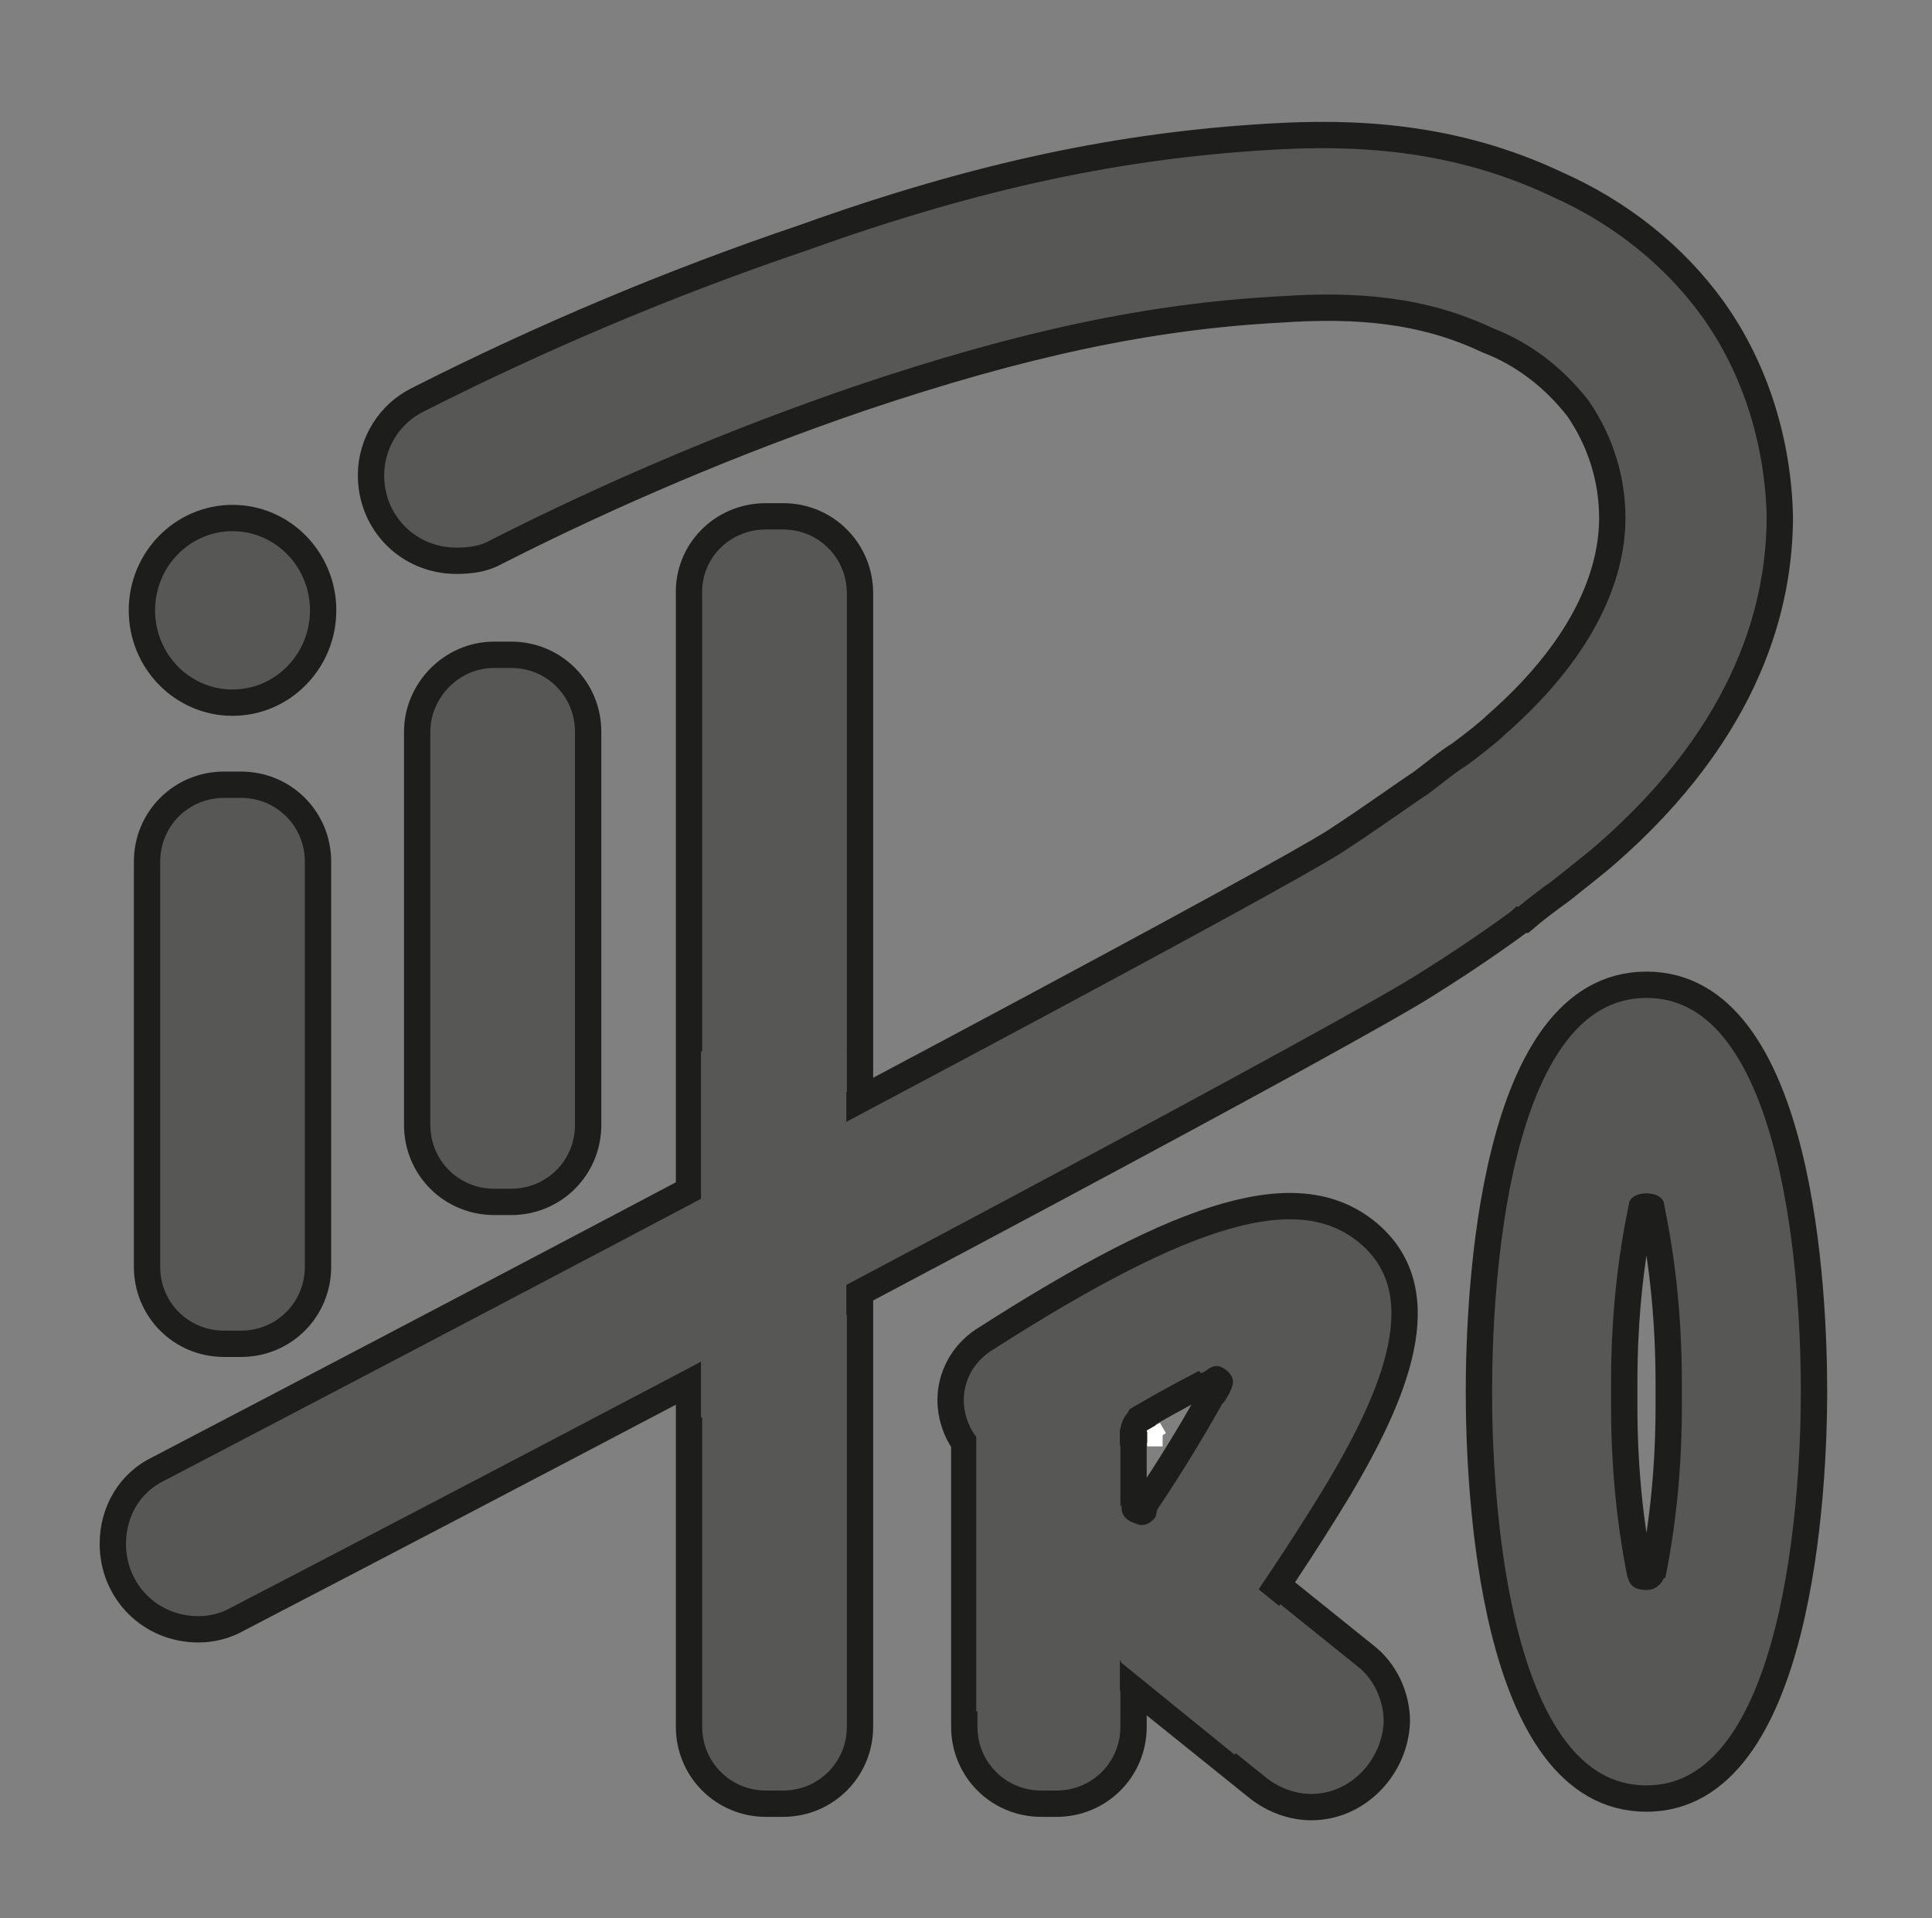
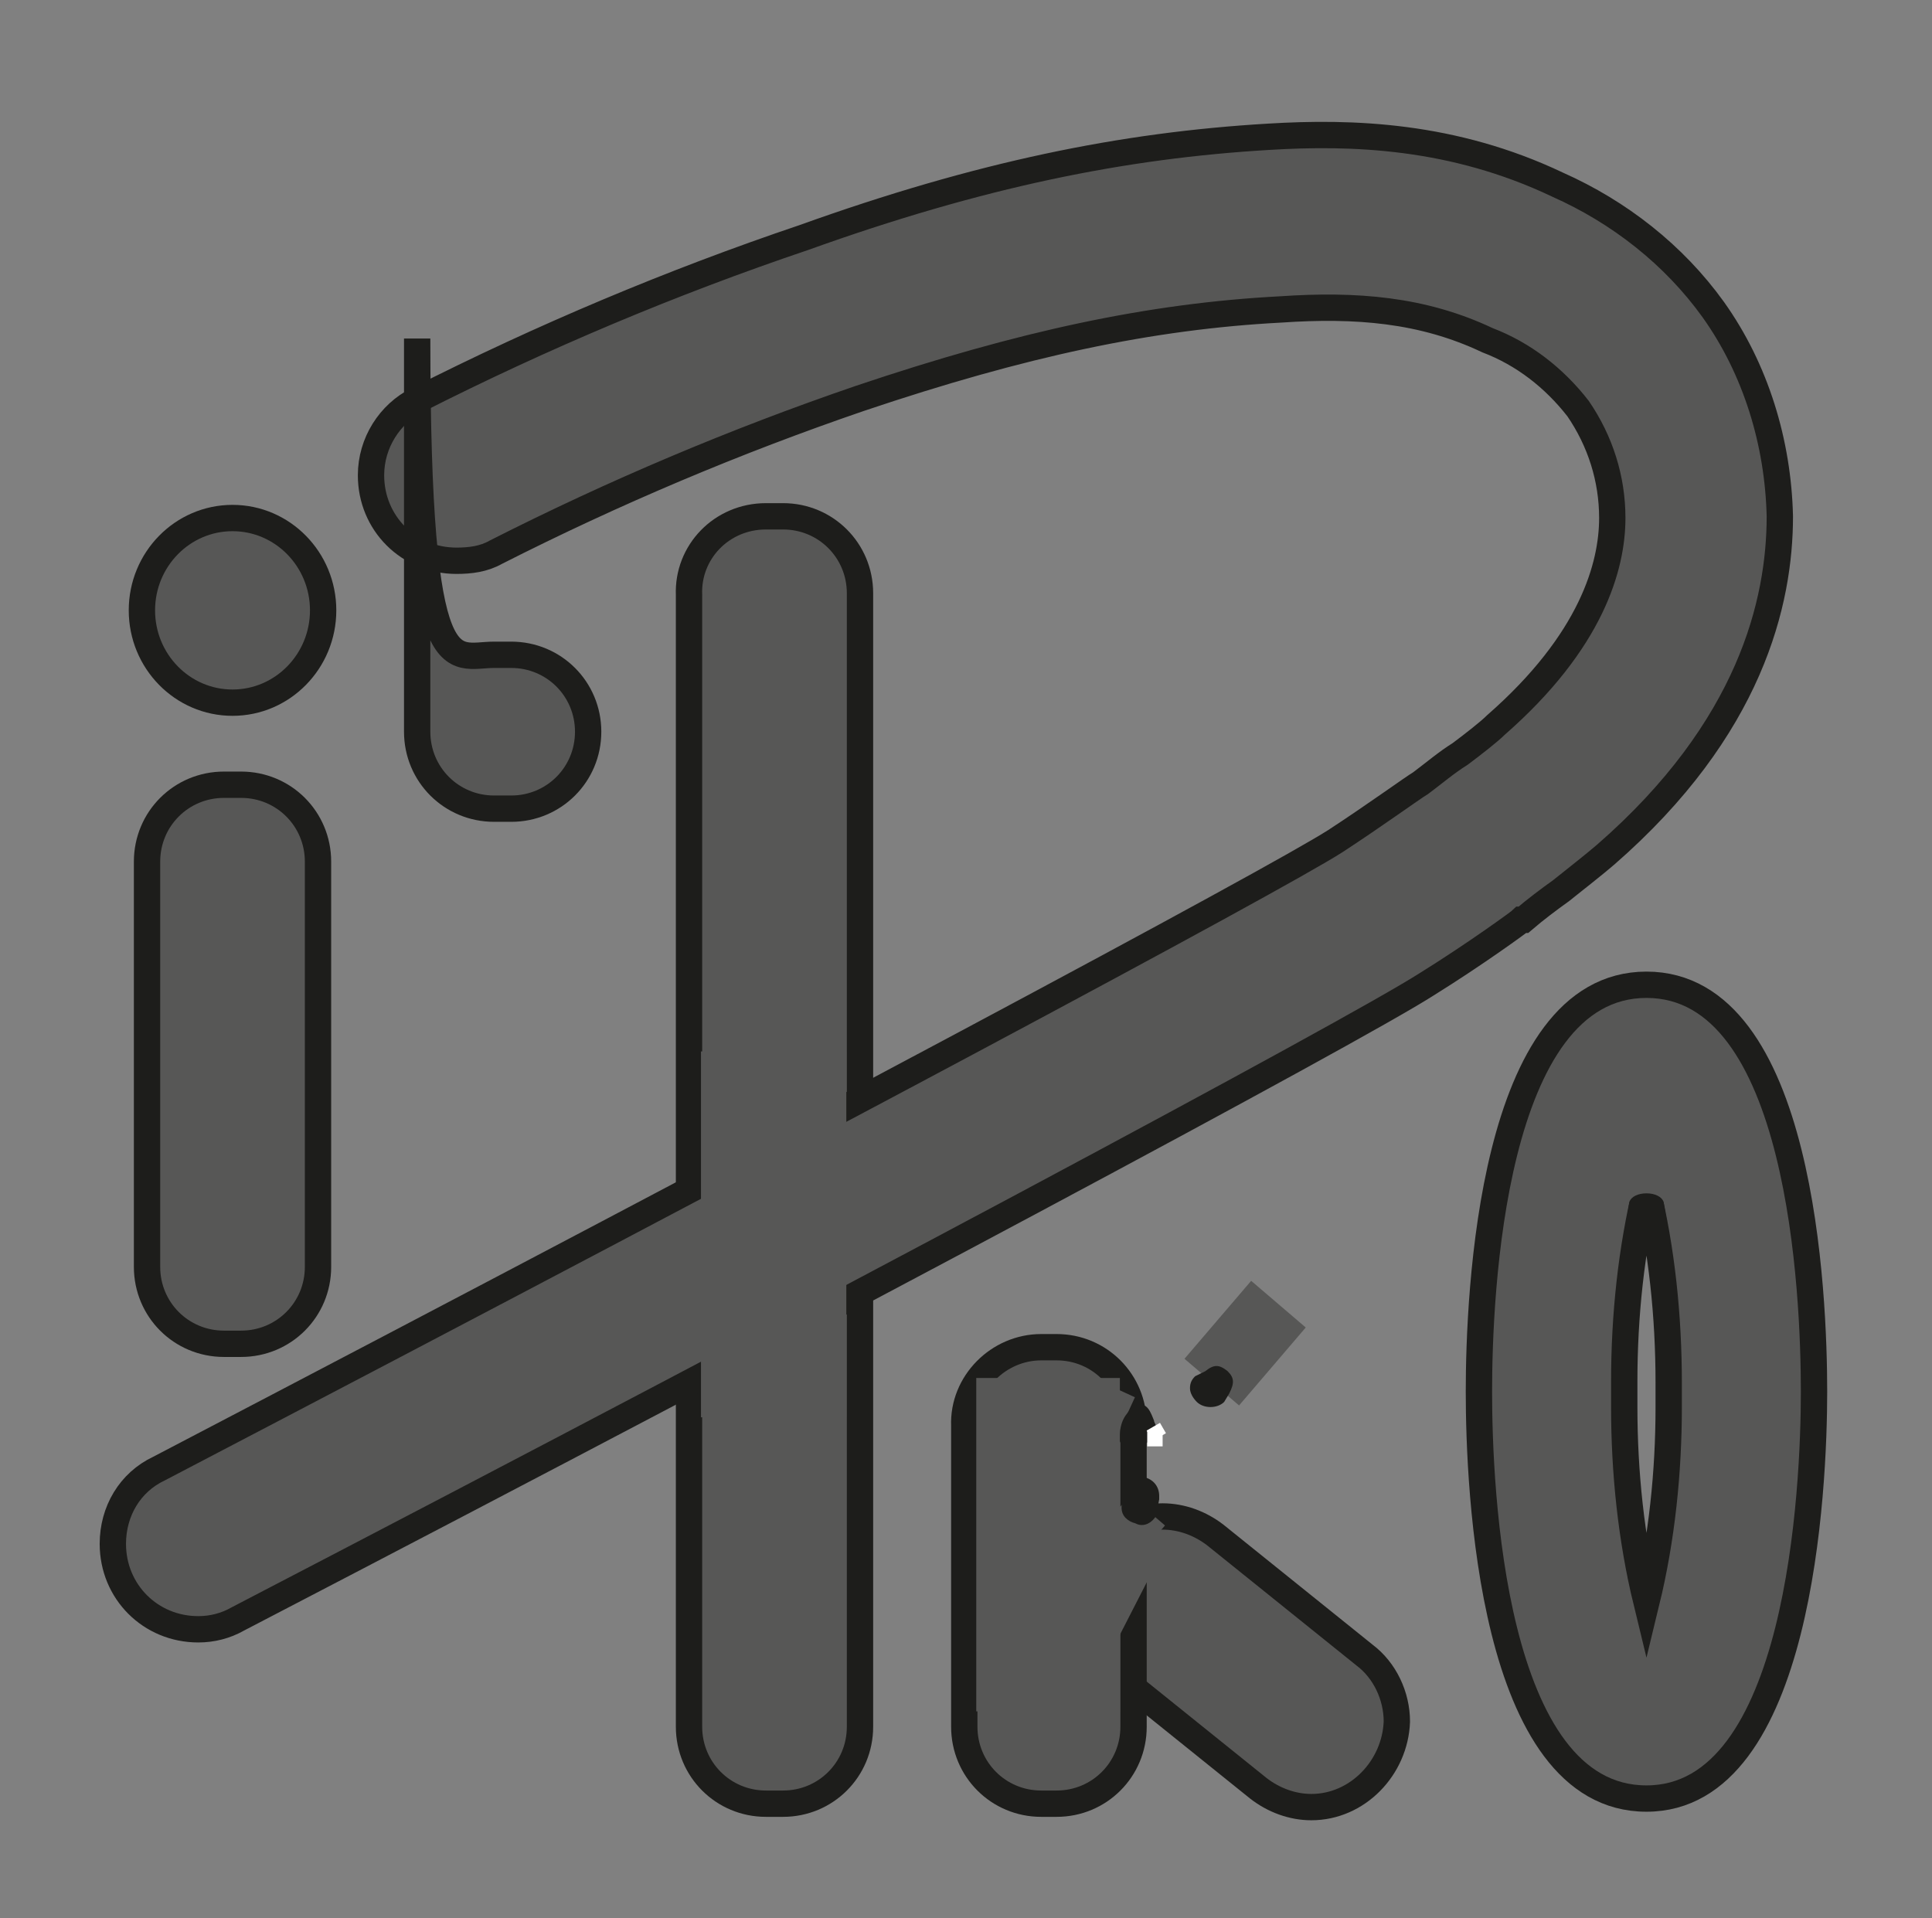
<svg xmlns="http://www.w3.org/2000/svg" version="1.1" id="Ebene_1" x="0px" y="0px" viewBox="0 0 113 112.2" style="enable-background:new 0 0 113 112.2;" xml:space="preserve">
  <rect x="0" y="0" width="113" height="112.2" fill="#808080" stroke="none" />
  <style type="text/css">
	.st0{fill-rule:evenodd;clip-rule:evenodd;fill:#575756;}
	.st1{fill:none;stroke:#1D1D1B;stroke-width:1.54;stroke-miterlimit:22.93;}
	.st2{fill-rule:evenodd;clip-rule:evenodd;fill:#575756;stroke:#1D1D1B;stroke-width:1.54;stroke-miterlimit:22.93;}
	.st3{fill:#575756;stroke:#1D1D1B;stroke-width:1.54;stroke-miterlimit:22.93;}
	.st4{fill:#575756;}
	.st5{fill-rule:evenodd;clip-rule:evenodd;fill:#1D1D1B;}
	.st6{fill:#FFFFFF;}
</style>
  <g id="Ebene_1-2">
    <g id="Ebene_2_00000092441780109279829180000003889273915618729377_">
      <g id="iDPro">
        <g>
          <path class="st0" d="M68,93.7l8.7,7L68,93.7z M68,93.7L68,93.7z" />
-           <path id="_1" class="st1" d="M68,93.7l8.7,7 M68,93.7L68,93.7z" />
        </g>
        <path class="st2" d="M76.7,105.7L76.7,105.7c-1.1,0-2.2-0.4-3.1-1.1l-8.7-7c-1.2-0.9-1.9-2.4-1.9-3.9c0-2.8,2.2-5,5-5     c1.1,0,2.2,0.4,3.1,1.1l8.7,7c1.2,0.9,1.9,2.4,1.9,3.9C81.6,103.4,79.4,105.7,76.7,105.7C76.7,105.7,76.7,105.7,76.7,105.7z" />
        <path class="st2" d="M60.9,78.8h0.9c2.5,0,4.5,2,4.5,4.5V101c0,2.5-2,4.5-4.5,4.5h-0.9c-2.5,0-4.5-2-4.5-4.5V83.4     C56.3,80.9,58.4,78.8,60.9,78.8z" />
-         <path class="st2" d="M67.9,98.7c-0.9,0-1.8-0.3-2.6-0.8c-1.2-0.7-2-2.1-2-3.5c0-0.9,0.3-1.7,0.8-2.4c2.8-3.7,5.3-7.6,7.5-11.7     c-3,1.5-6,3.2-8.8,5.1c-0.8,0.5-1.7,0.8-2.6,0.8c-1.5,0-2.8-0.7-3.8-1.8c-0.5-0.7-0.8-1.6-0.8-2.5c0-1.4,0.7-2.7,1.9-3.5     C69.5,70.7,76,68.8,80,72.1c4.2,3.5,1.5,9.6-1.7,15c-2,3.3-4.2,6.6-6.5,9.8C70.8,98,69.4,98.7,67.9,98.7L67.9,98.7z" />
        <path class="st2" d="M13.1,45.9h1c2.5,0,4.5,2,4.5,4.5v23.7c0,2.5-2,4.5-4.5,4.5h-1c-2.5,0-4.5-2-4.5-4.5V50.4     C8.6,47.9,10.6,45.9,13.1,45.9z" />
        <path class="st2" d="M44.8,30.2h1c2.5,0,4.5,2,4.5,4.5V101c0,2.5-2,4.5-4.5,4.5h-1c-2.5,0-4.5-2-4.5-4.5V34.8     C40.2,32.3,42.2,30.2,44.8,30.2z" />
        <path class="st2" d="M11.6,95.3c-2.8,0-5-2.2-5-5c0-1.9,1-3.6,2.7-4.4c37.9-19.8,65.2-34.4,68.8-36.7c2.3-1.5,4.5-3.1,5-3.4     c0.8-0.6,1.5-1.2,2.3-1.7c0.8-0.6,1.7-1.3,2.1-1.7c5.6-4.9,6.8-9.3,6.8-12.1c0-2.3-0.7-4.5-2-6.4c-1.4-1.8-3.2-3.2-5.3-4     c-3.8-1.8-7.7-2.1-12.1-1.8c-7.6,0.4-15.1,2-24.6,5.2c-7.3,2.5-14.4,5.5-21.3,9c-0.7,0.4-1.5,0.5-2.3,0.5c-2.8,0-5-2.2-5-5     c0-1.9,1.1-3.6,2.7-4.4c7.3-3.7,14.9-6.9,22.6-9.5C57.3,10.2,65.7,8.5,74.2,8c4.9-0.3,10.8-0.1,16.9,2.8c3.6,1.6,6.8,4.1,9.1,7.3     c2.5,3.5,3.8,7.8,3.9,12.1c0,5-1.7,12.4-10.2,19.8c-0.7,0.6-1.6,1.3-2.6,2.1c-0.7,0.5-1.5,1.1-2.2,1.7L89,53.8     c-0.1,0.1-2.7,2-5.6,3.8c-4.4,2.8-34.3,18.8-69.5,37.1C13.2,95.1,12.4,95.3,11.6,95.3L11.6,95.3C11.6,95.3,11.6,95.3,11.6,95.3z" />
        <ellipse class="st3" cx="13.6" cy="35.7" rx="5.3" ry="5.4" />
-         <path class="st2" d="M28.9,38.3h1c2.5,0,4.5,2,4.5,4.5v23c0,2.5-2,4.5-4.5,4.5h-1c-2.5,0-4.5-2-4.5-4.5v-23     C24.4,40.4,26.4,38.3,28.9,38.3z" />
+         <path class="st2" d="M28.9,38.3h1c2.5,0,4.5,2,4.5,4.5c0,2.5-2,4.5-4.5,4.5h-1c-2.5,0-4.5-2-4.5-4.5v-23     C24.4,40.4,26.4,38.3,28.9,38.3z" />
        <path class="st2" d="M96.3,105.2c-9.1,0-9.8-18.2-9.8-23.8s0.7-23.8,9.8-23.8s9.8,18.2,9.8,23.8S105.3,105.2,96.3,105.2z      M96.3,69.4c-0.9,3.7-1.3,7.6-1.3,11.4c0,0.2,0,0.5,0,0.7c0,0.2,0,0.5,0,0.8c0,3.8,0.4,7.7,1.3,11.4c0.9-3.7,1.3-7.6,1.3-11.4     c0-0.2,0-0.5,0-0.7s0-0.5,0-0.7C97.6,77,97.2,73.1,96.3,69.4L96.3,69.4z" />
      </g>
      <g id="Fill">
        <rect x="41" y="61.5" class="st4" width="8.5" height="21.4" />
-         <rect x="67.4" y="92.3" transform="matrix(0.63 -0.776 0.776 0.63 -48.554 91.365)" class="st4" width="8.4" height="8.6" />
        <rect x="57.1" y="80.6" class="st4" width="8.4" height="19.5" />
        <rect x="92.6" y="60.5" class="st4" width="7.2" height="9.8" />
        <path class="st5" d="M96.3,72.4L96.3,72.4c-0.5,0-1.2-0.3-1.2-0.8l0.2-1.3c0.1-0.3,0.5-0.5,1-0.5l0,0c0.5,0,0.9,0.2,1,0.5     l0.2,1.2C97.5,72.1,96.8,72.4,96.3,72.4z" />
-         <polygon class="st0" points="98.4,98.2 94.2,98.2 94.2,92.3 98.4,92.3    " />
        <path class="st5" d="M96.3,93L96.3,93c-0.6,0-1-0.2-1.1-0.8l-0.1-0.9c0.1-0.6,0.6-1.1,1.2-1.1h0c0.6,0,1.1,0.4,1.2,1l-0.1,0.9     C97.2,92.7,96.8,93,96.3,93L96.3,93z" />
        <rect x="69.8" y="76.5" transform="matrix(0.65 -0.76 0.76 0.65 -34.231 82.8)" class="st4" width="6" height="4.2" />
        <rect x="61.9" y="90.1" transform="matrix(0.456 -0.89 0.89 0.456 -46.719 107.838)" class="st4" width="6" height="4.2" />
        <path class="st5" d="M71.8,80.2L71.8,80.2c0.4,0.4,0.4,0.7,0.1,1.3L71.6,82c-0.2,0.2-0.5,0.3-0.8,0.3c-0.3,0-0.6-0.1-0.8-0.3l0,0     c-0.2-0.2-0.4-0.5-0.4-0.8c0-0.3,0.1-0.5,0.3-0.7l0.6-0.3C71,79.8,71.3,79.8,71.8,80.2z" />
        <rect x="61.5" y="89.6" transform="matrix(0.653 -0.757 0.757 0.653 -46.332 80.659)" class="st4" width="6.8" height="2.7" />
        <path class="st5" d="M66.9,86.4L66.9,86.4c0.5,0.1,0.9,0.5,0.9,1.1c0,0.1,0,0.1,0,0.2l-0.2,1c-0.2,0.3-0.5,0.5-0.8,0.5     c-0.1,0-0.2,0-0.4-0.1c-0.4-0.1-0.8-0.4-0.8-0.9v-0.1l0.1-0.8c0.1-0.5,0.5-0.9,1.1-0.9H66.9z" />
        <rect x="64.1" y="82" transform="matrix(0.417 -0.909 0.909 0.417 -37.07 107.44)" class="st4" width="2.4" height="1.3" />
        <path class="st5" d="M66.9,84.5L66.9,84.5c-0.6,0.2-1.2,0.4-1.4-0.2V84c0-0.8,0.3-1.3,0.8-1.7l0.2-0.1c0.6-0.2,0.8,0.4,1,0.9l0,0     c0,0.1,0.1,0.2,0.1,0.3C67.6,83.9,67.3,84.3,66.9,84.5L66.9,84.5z" />
        <rect x="67.1" y="83.7" class="st6" width="0.9" height="0.9" />
        <rect x="67.2" y="83.4" transform="matrix(0.866 -0.5 0.5 0.866 -32.829 45.05)" class="st6" width="0.9" height="0.7" />
      </g>
    </g>
  </g>
</svg>